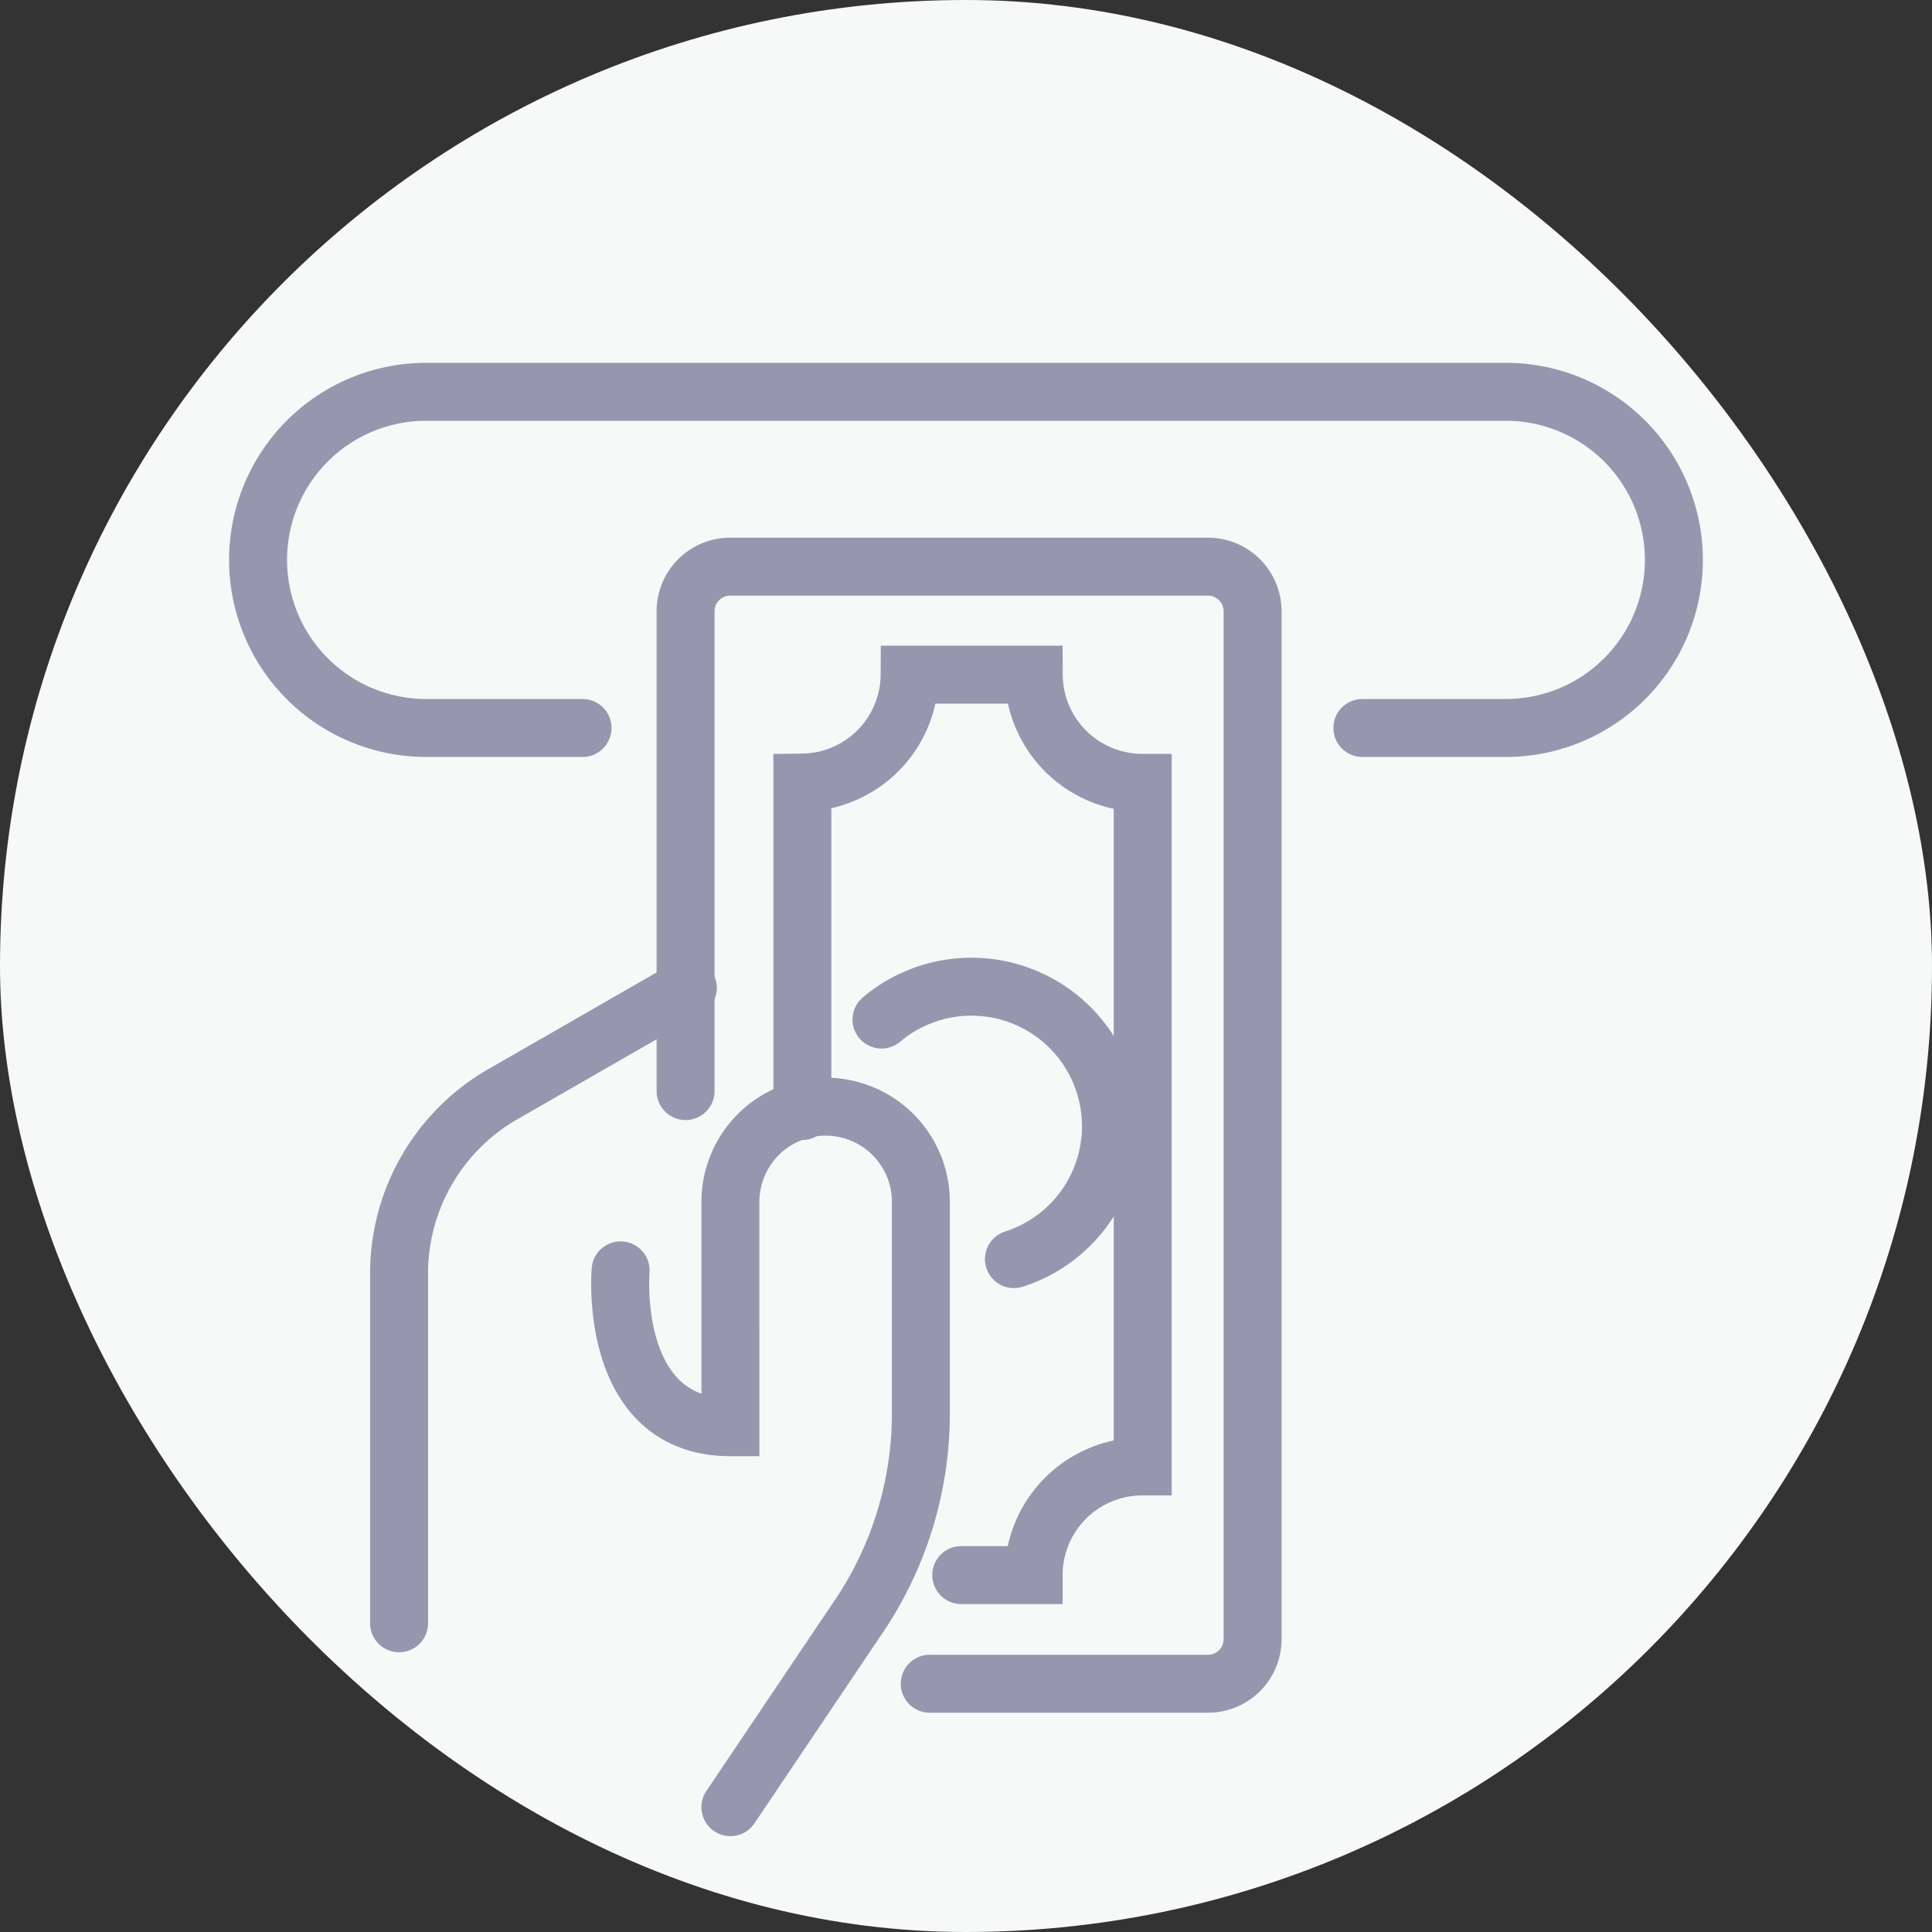
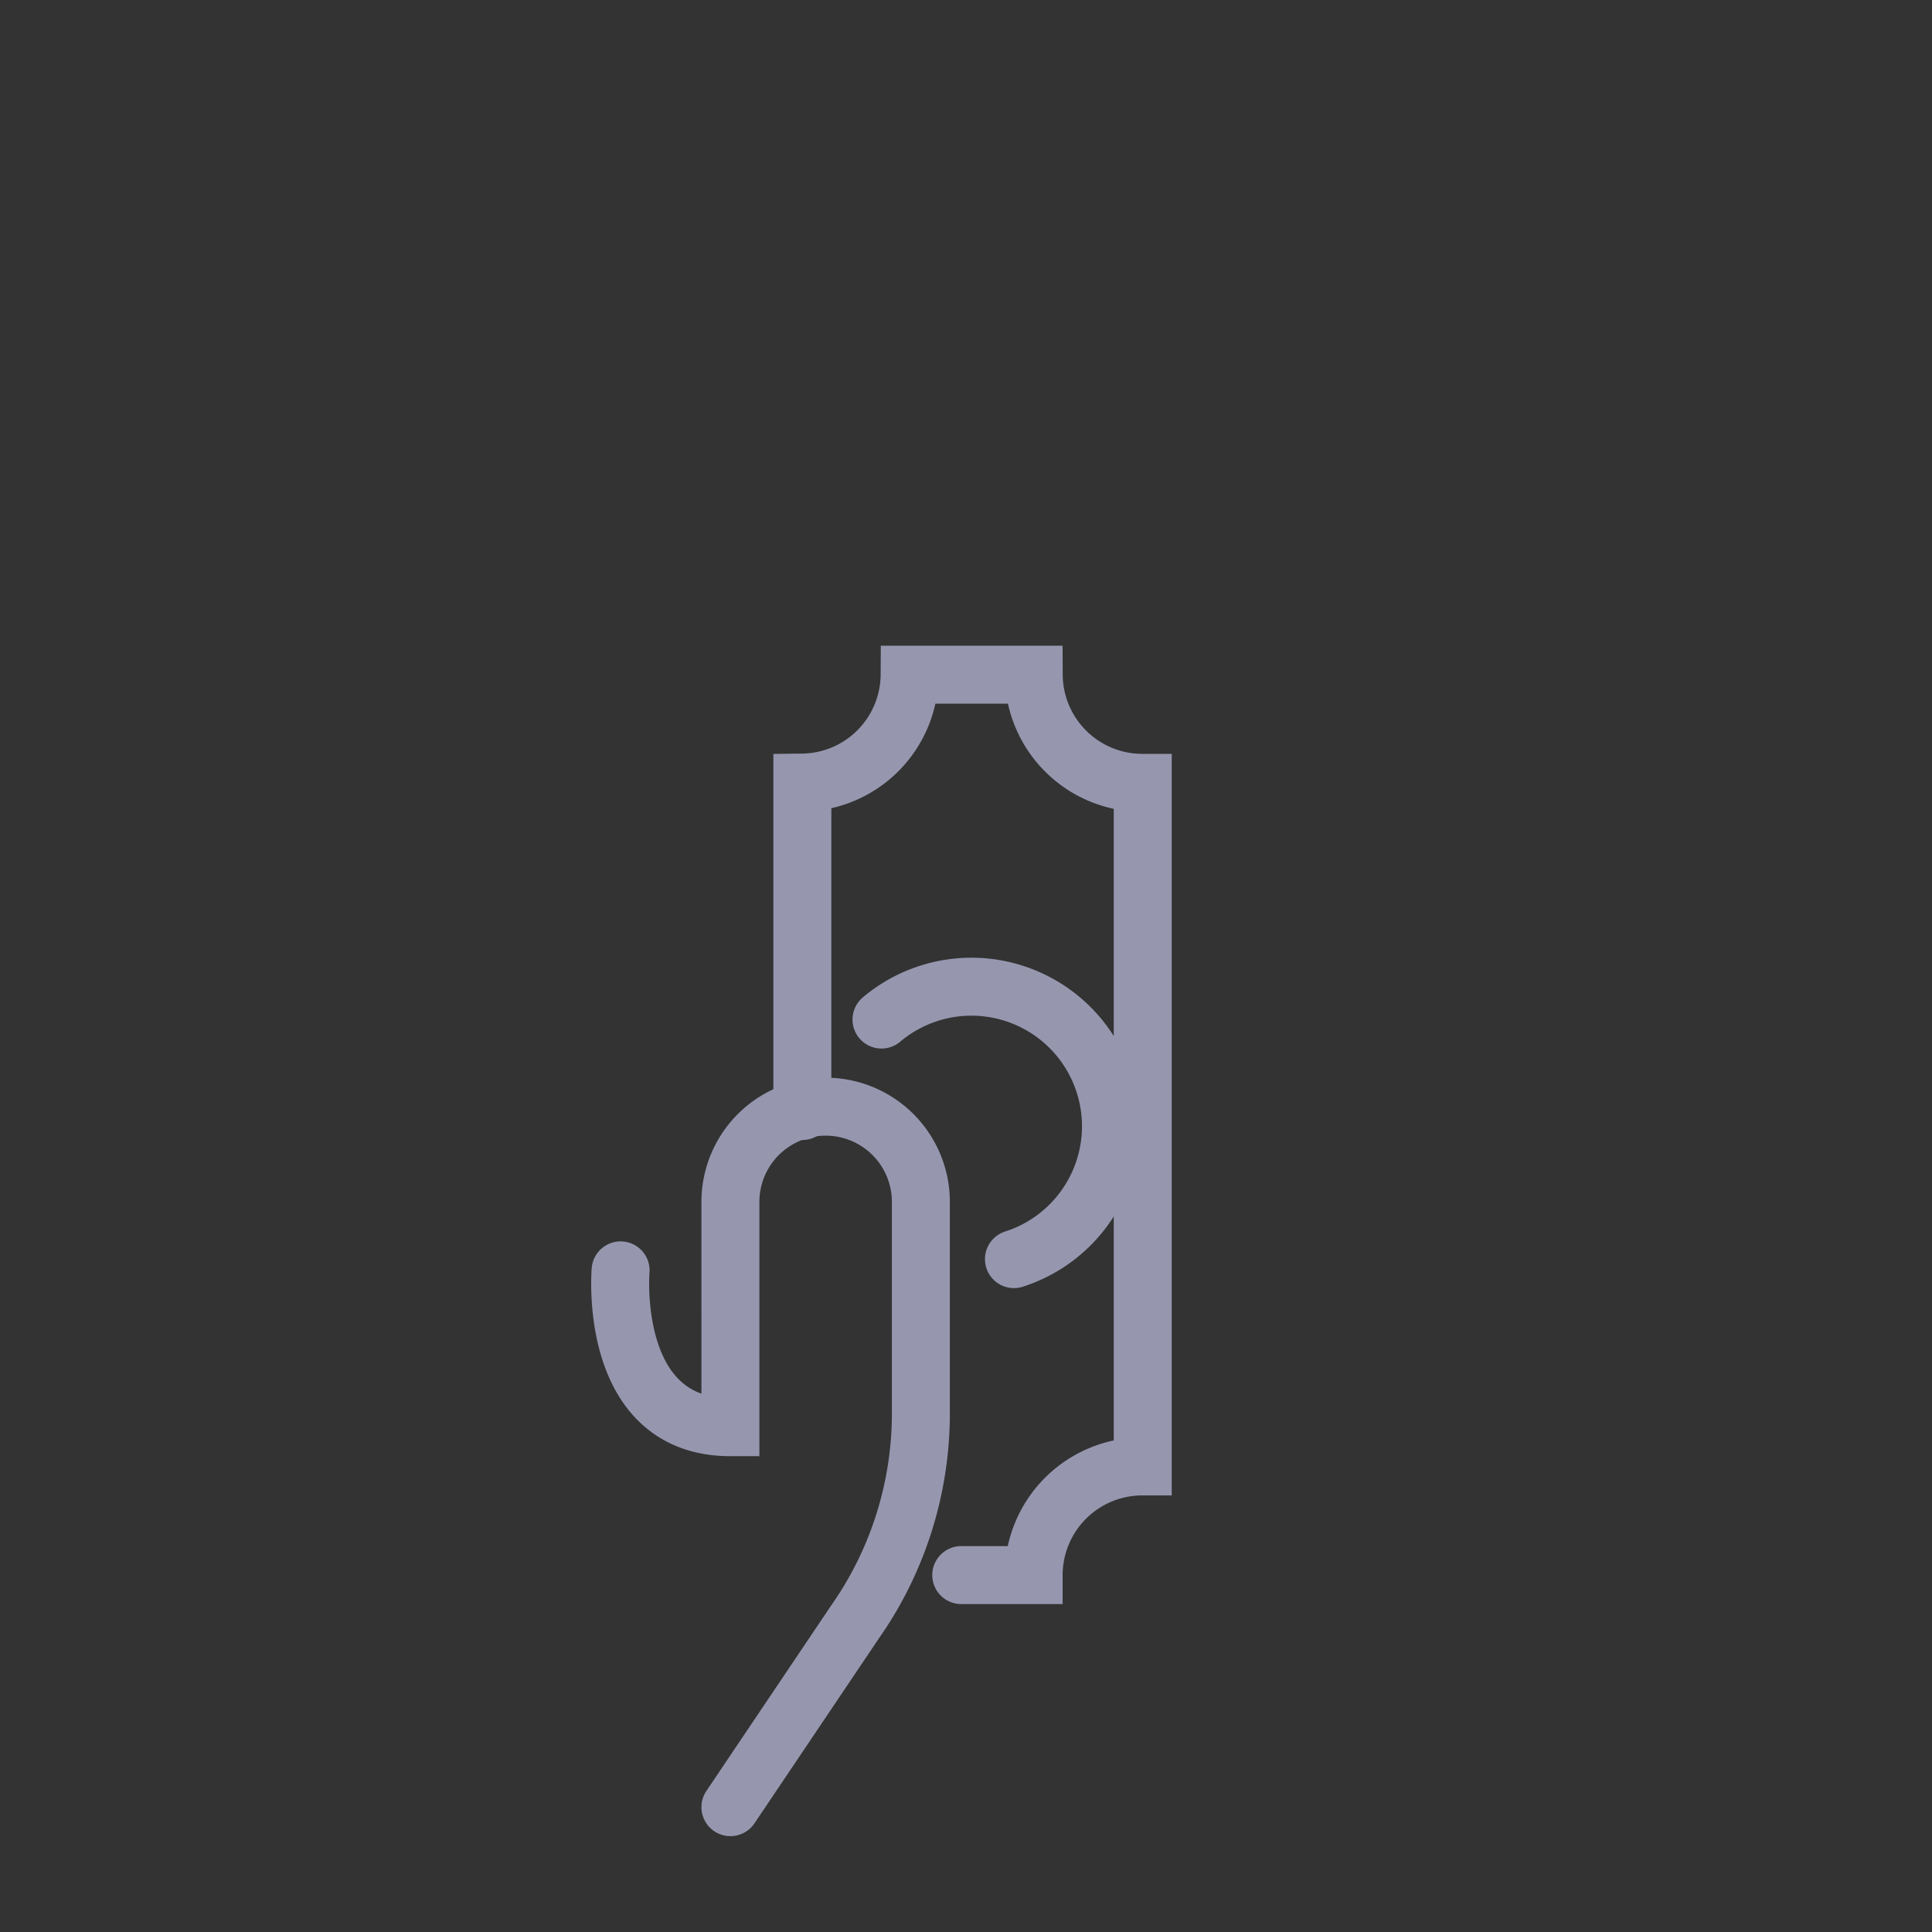
<svg xmlns="http://www.w3.org/2000/svg" width="50" height="50" viewBox="0 0 50 50">
  <rect x="0" y="0" width="50" height="50" fill="#333333" stroke="none" />
  <g id="Group_10155" data-name="Group 10155" transform="translate(-695 -2480)">
-     <rect id="Rectangle_5232" data-name="Rectangle 5232" width="50" height="50" rx="25" transform="translate(695 2480)" fill="#f7f8f8" />
    <g id="Group_10067" data-name="Group 10067" transform="translate(701.067 2489.529)">
      <g id="Group_10068" data-name="Group 10068" transform="translate(0 0)">
-         <path id="Path_7505" data-name="Path 7505" d="M3.336,29V19.947a5.349,5.349,0,0,1,2.687-4.64l4.786-2.75" transform="translate(0.925 3.481)" fill="none" stroke="#9697af" stroke-linecap="round" stroke-miterlimit="10" stroke-width="1.5" />
        <path id="Path_7506" data-name="Path 7506" d="M7.827,19.2s-.347,4.059,2.842,4.059V17.428a2.464,2.464,0,1,1,4.929,0V22.9a9.4,9.4,0,0,1-1.705,5.4l-3.224,4.792" transform="translate(2.167 4.148)" fill="none" stroke="#9697af" stroke-linecap="round" stroke-miterlimit="10" stroke-width="1.5" />
-         <path id="Path_7507" data-name="Path 7507" d="M9.141,17.592V5.176A1.155,1.155,0,0,1,10.3,4.021H22.66a1.155,1.155,0,0,1,1.155,1.155v26.6a1.154,1.154,0,0,1-1.155,1.155h-7.2" transform="translate(2.535 1.115)" fill="none" stroke="#9697af" stroke-linecap="round" stroke-miterlimit="10" stroke-width="1.5" />
        <path id="Path_7508" data-name="Path 7508" d="M15.619,29.512h1.874A2.813,2.813,0,0,1,20.306,26.7h.01V9.009h-.01a2.812,2.812,0,0,1-2.811-2.8H14.283a2.808,2.808,0,0,1-2.776,2.793v8.5" transform="translate(3.191 1.722)" fill="none" stroke="#9697af" stroke-linecap="round" stroke-miterlimit="10" stroke-width="1.5" />
        <path id="Path_7509" data-name="Path 7509" d="M13.111,13.382a3.611,3.611,0,1,1,3.428,6.2" transform="translate(3.635 3.475)" fill="none" stroke="#9697af" stroke-linecap="round" stroke-miterlimit="10" stroke-width="1.5" />
-         <path id="Path_7510" data-name="Path 7510" d="M29.058,9.179H32.77a4.35,4.35,0,1,0,0-8.7H4.829a4.35,4.35,0,1,0,0,8.7H8.876" transform="translate(0.133 0.132)" fill="none" stroke="#9697af" stroke-linecap="round" stroke-miterlimit="10" stroke-width="1.5" />
      </g>
    </g>
  </g>
</svg>